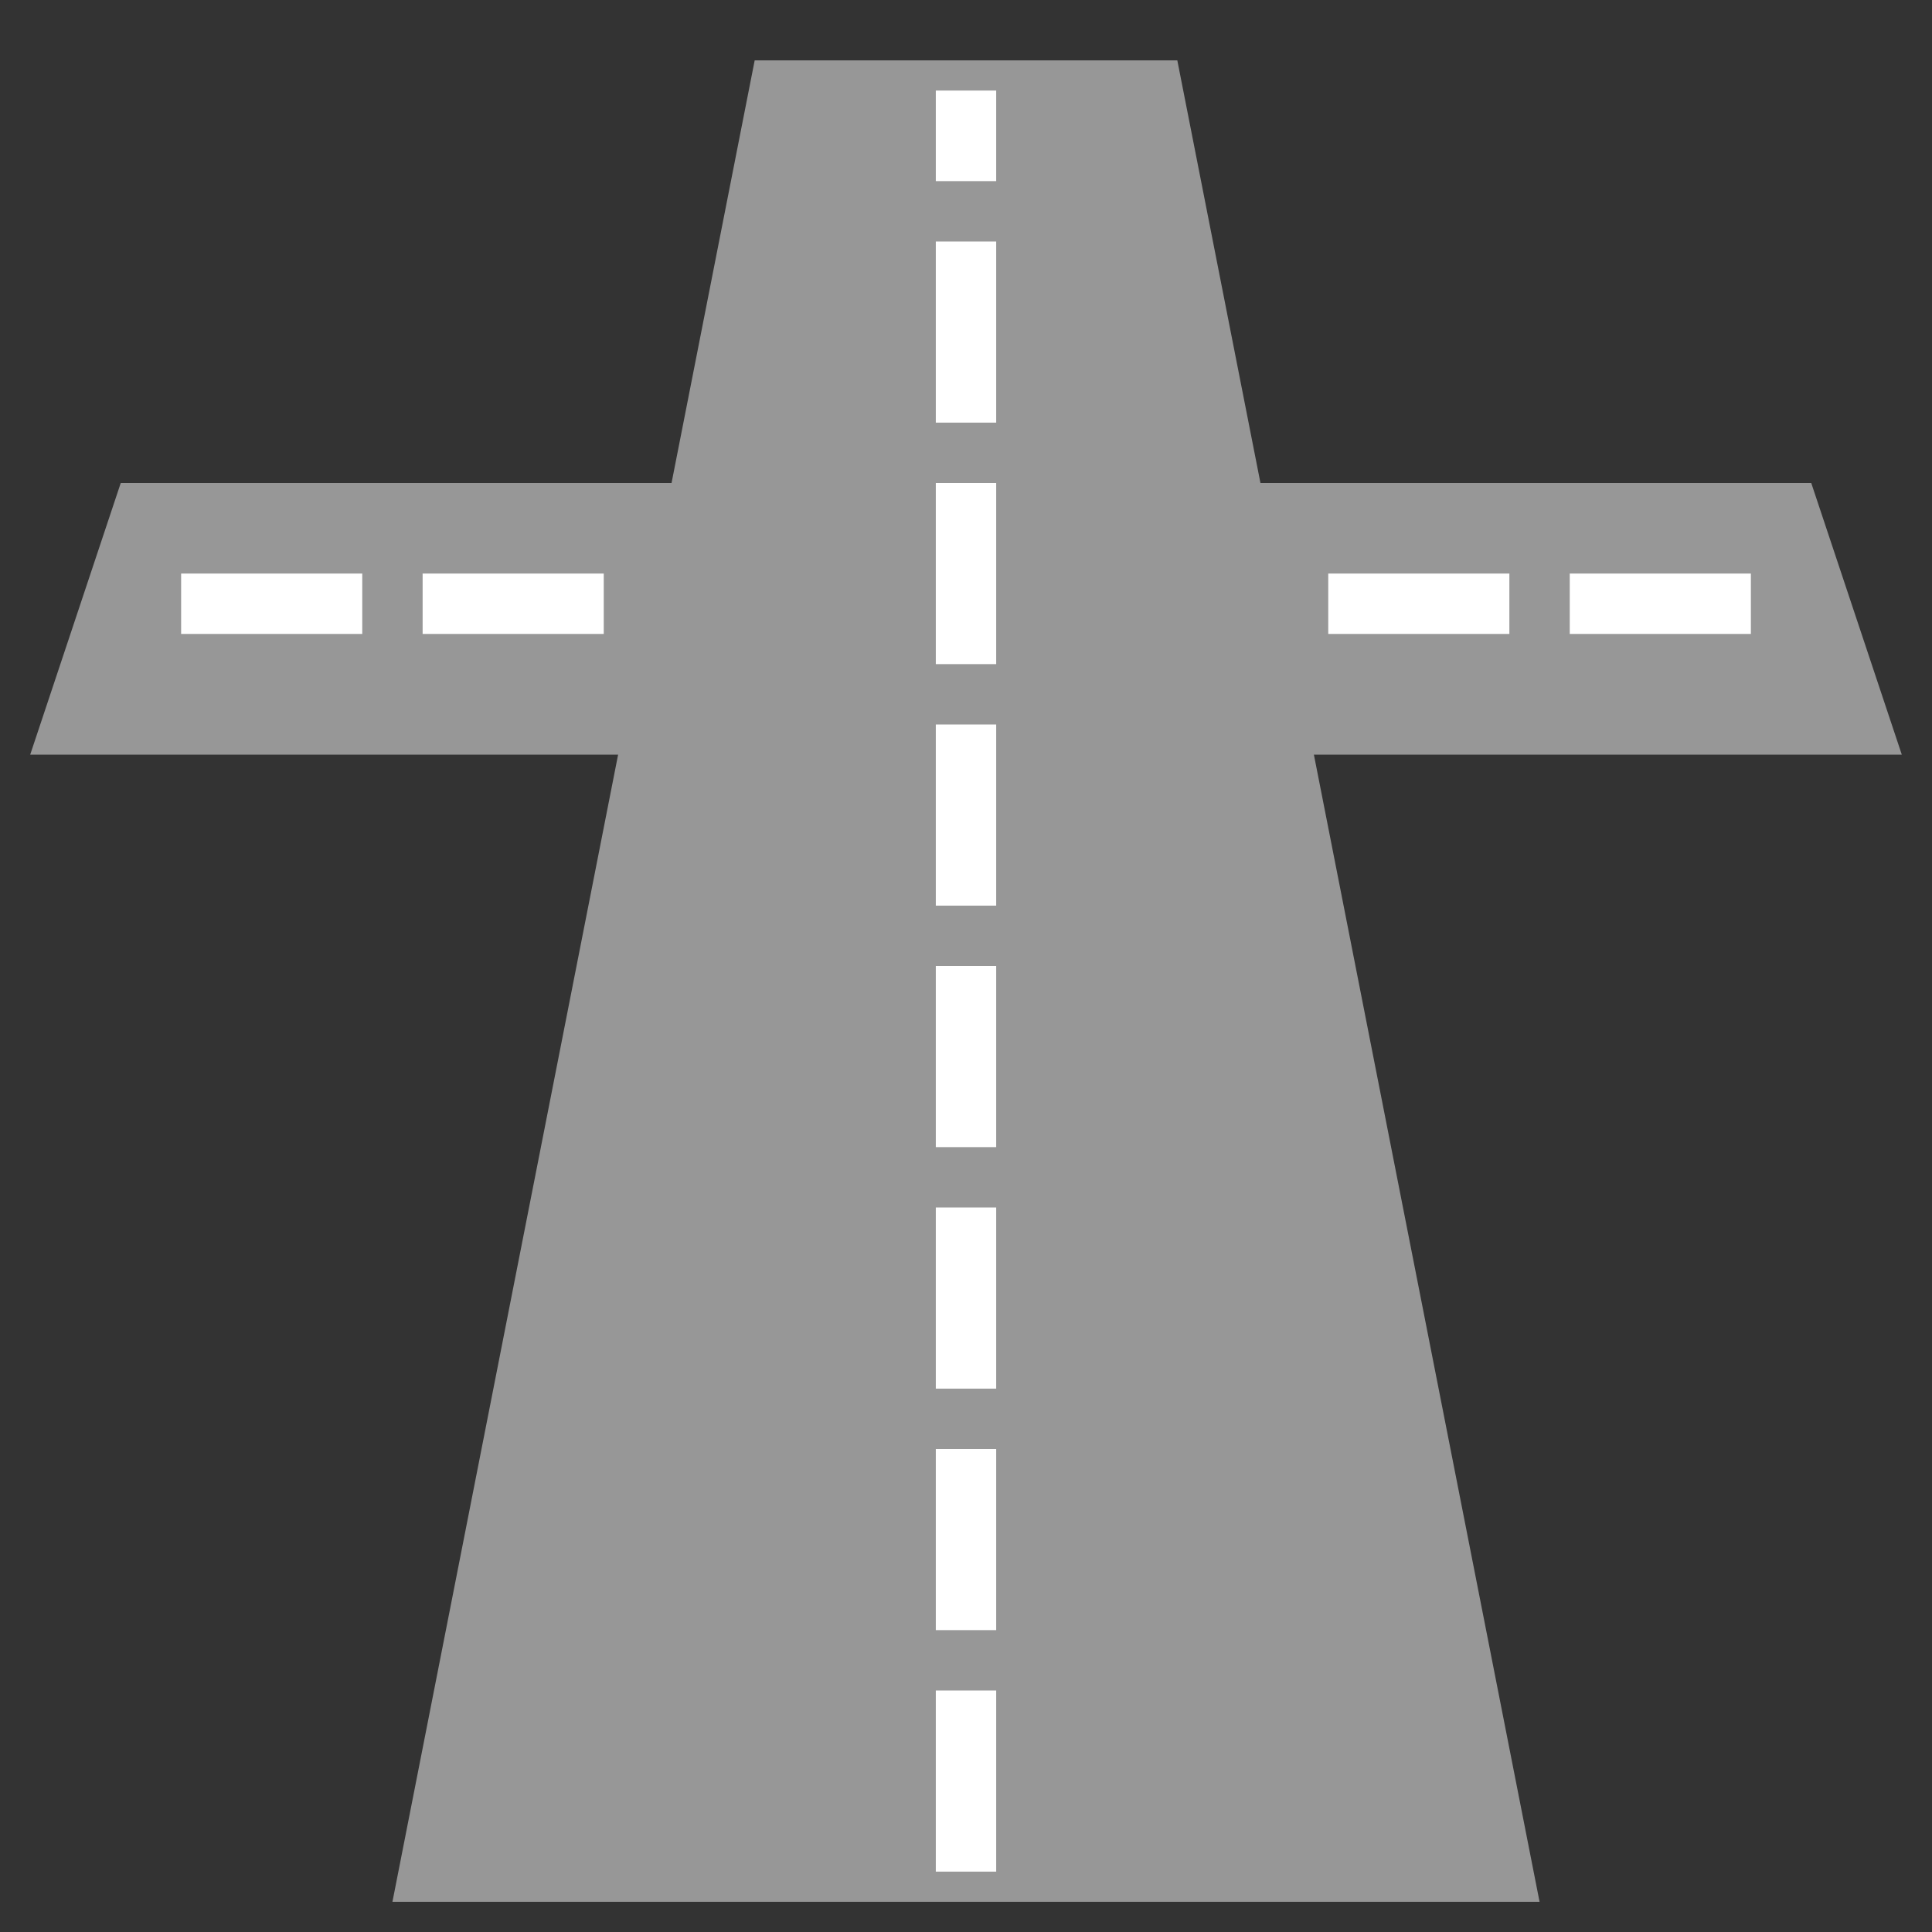
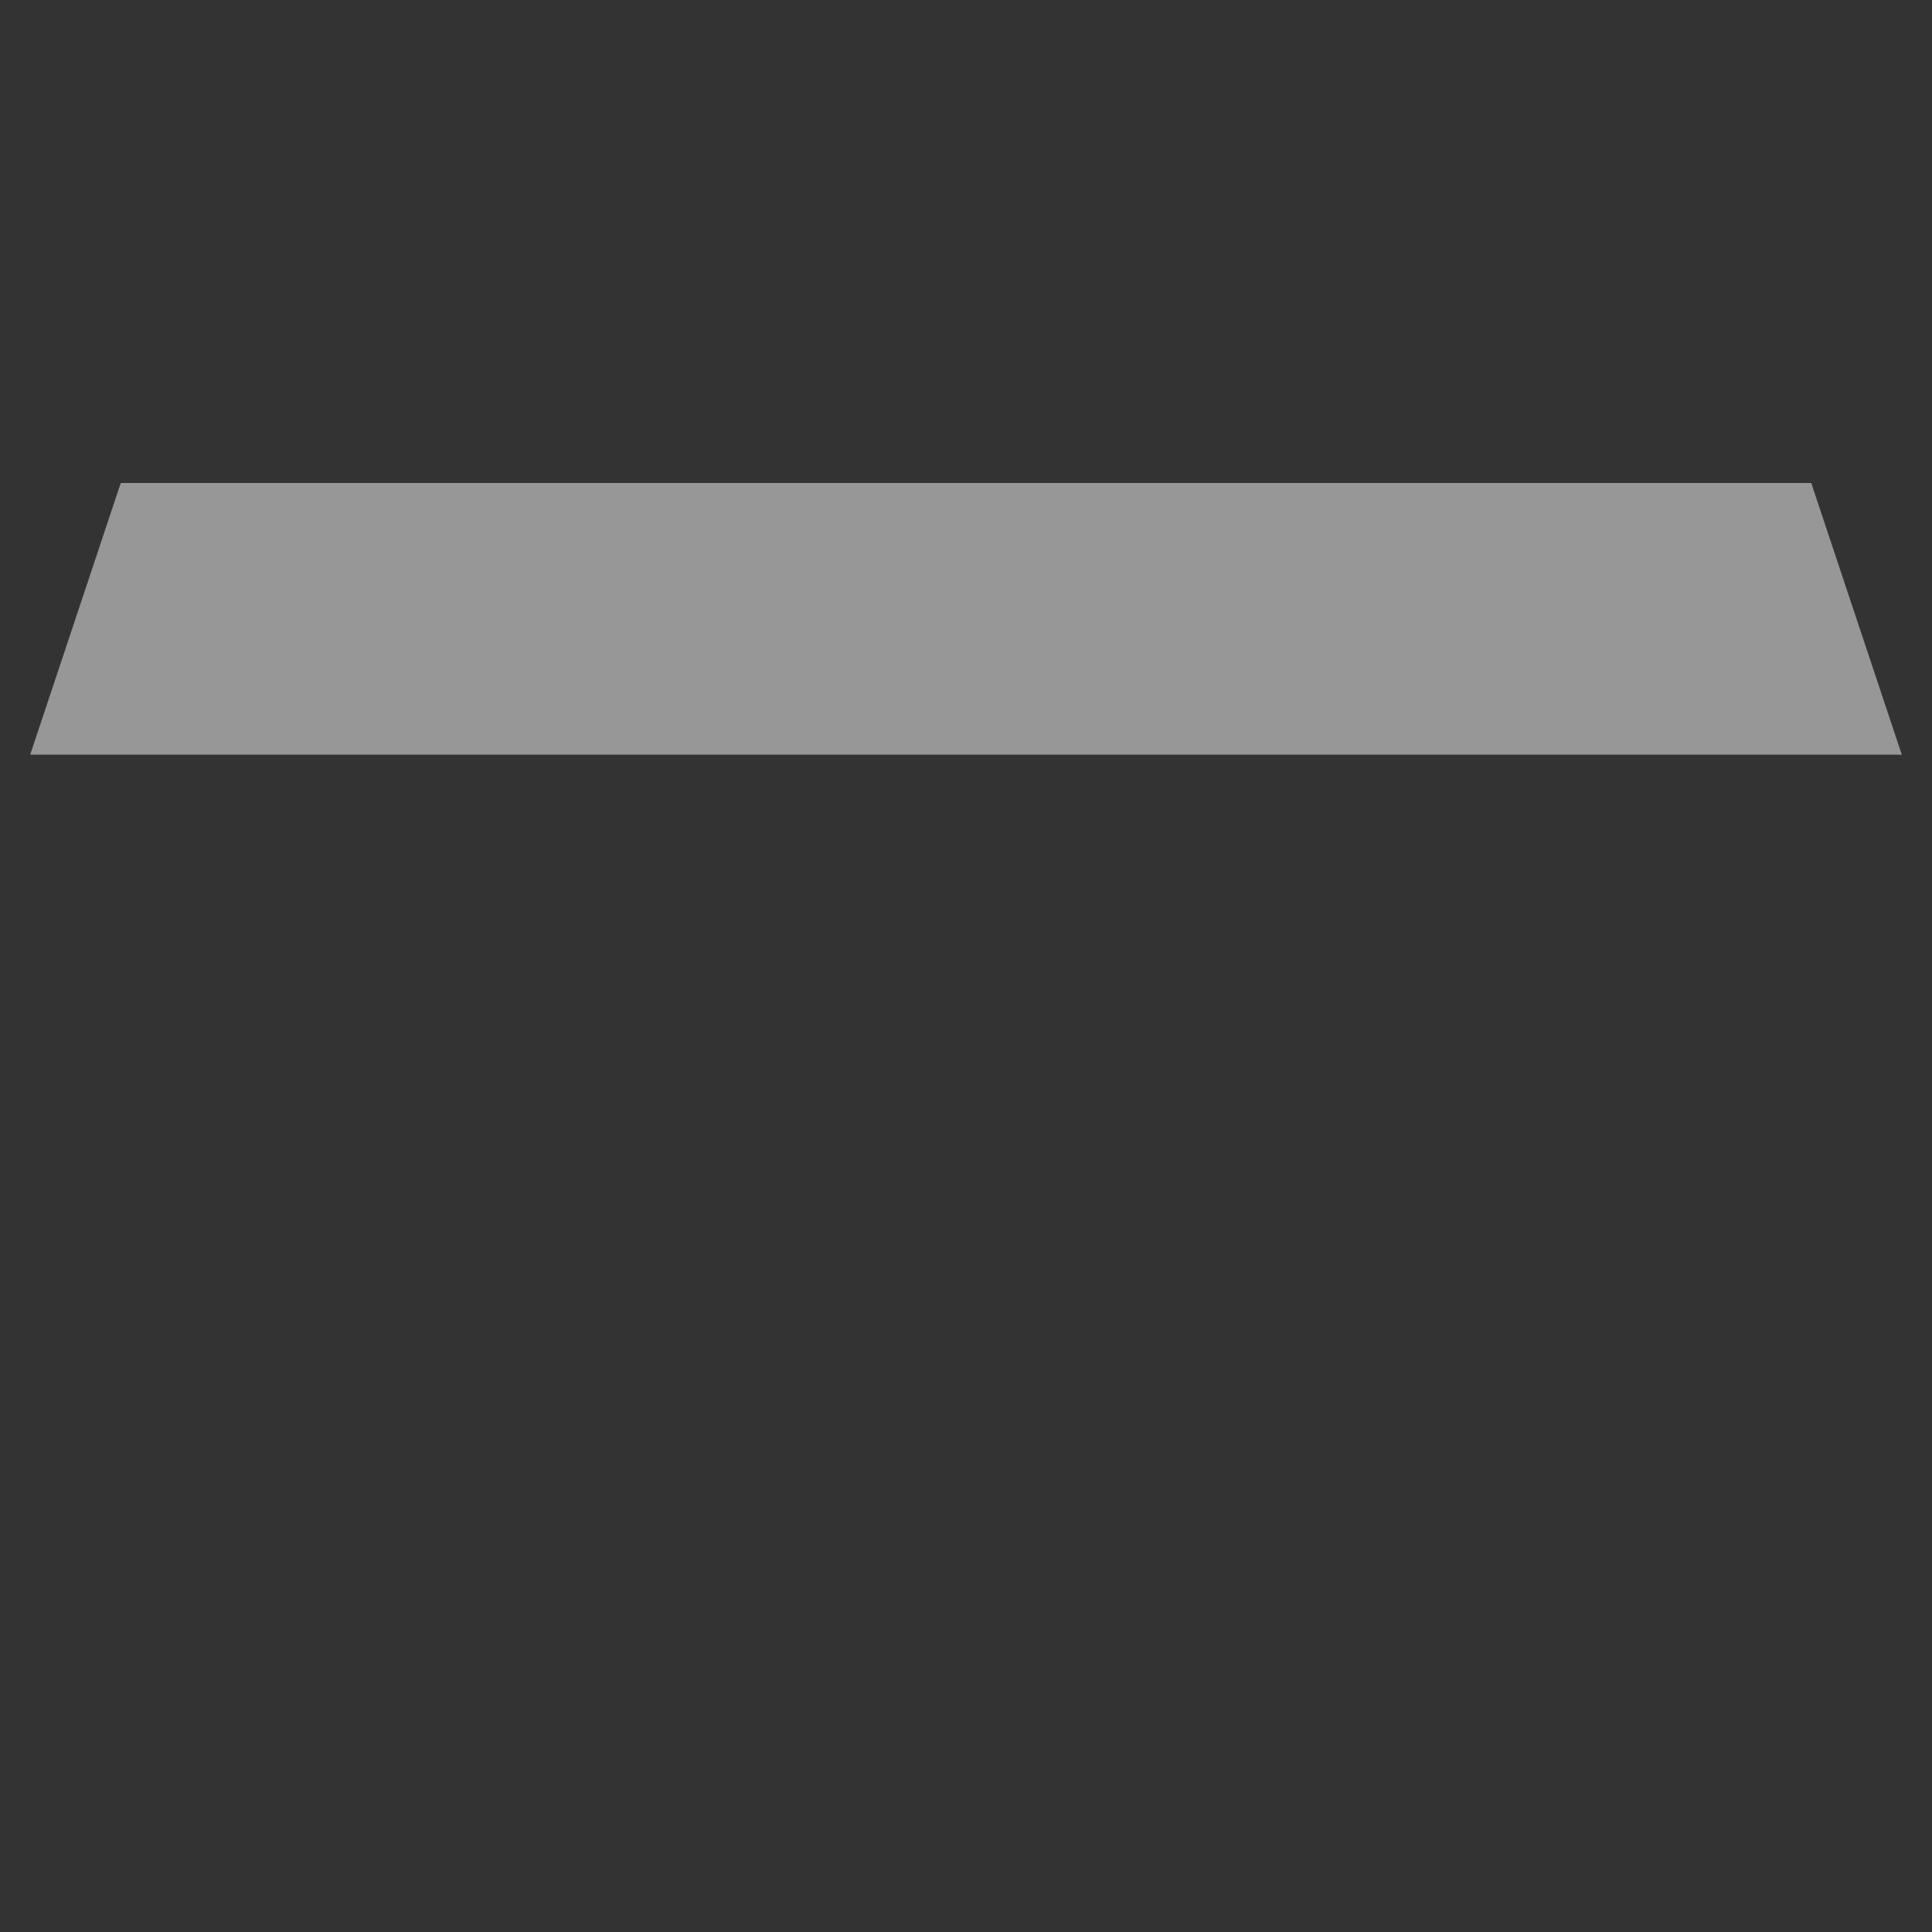
<svg xmlns="http://www.w3.org/2000/svg" width="64" height="64" viewBox="0 0 64 64">
  <rect x="0" y="0" width="64" height="64" fill="#333333" stroke="none" />
  <g fill="none" fill-rule="evenodd">
-     <polygon fill="#979797" points="25 2 39 2 51 63 13 63" />
    <polygon fill="#979797" points="4 16 60 16 63 25 1 25" />
-     <path stroke="#FFF" stroke-dasharray="4" stroke-linecap="square" stroke-width="2" d="M19 20L6 20M57 20L44 20M32 61L32 4" />
  </g>
</svg>